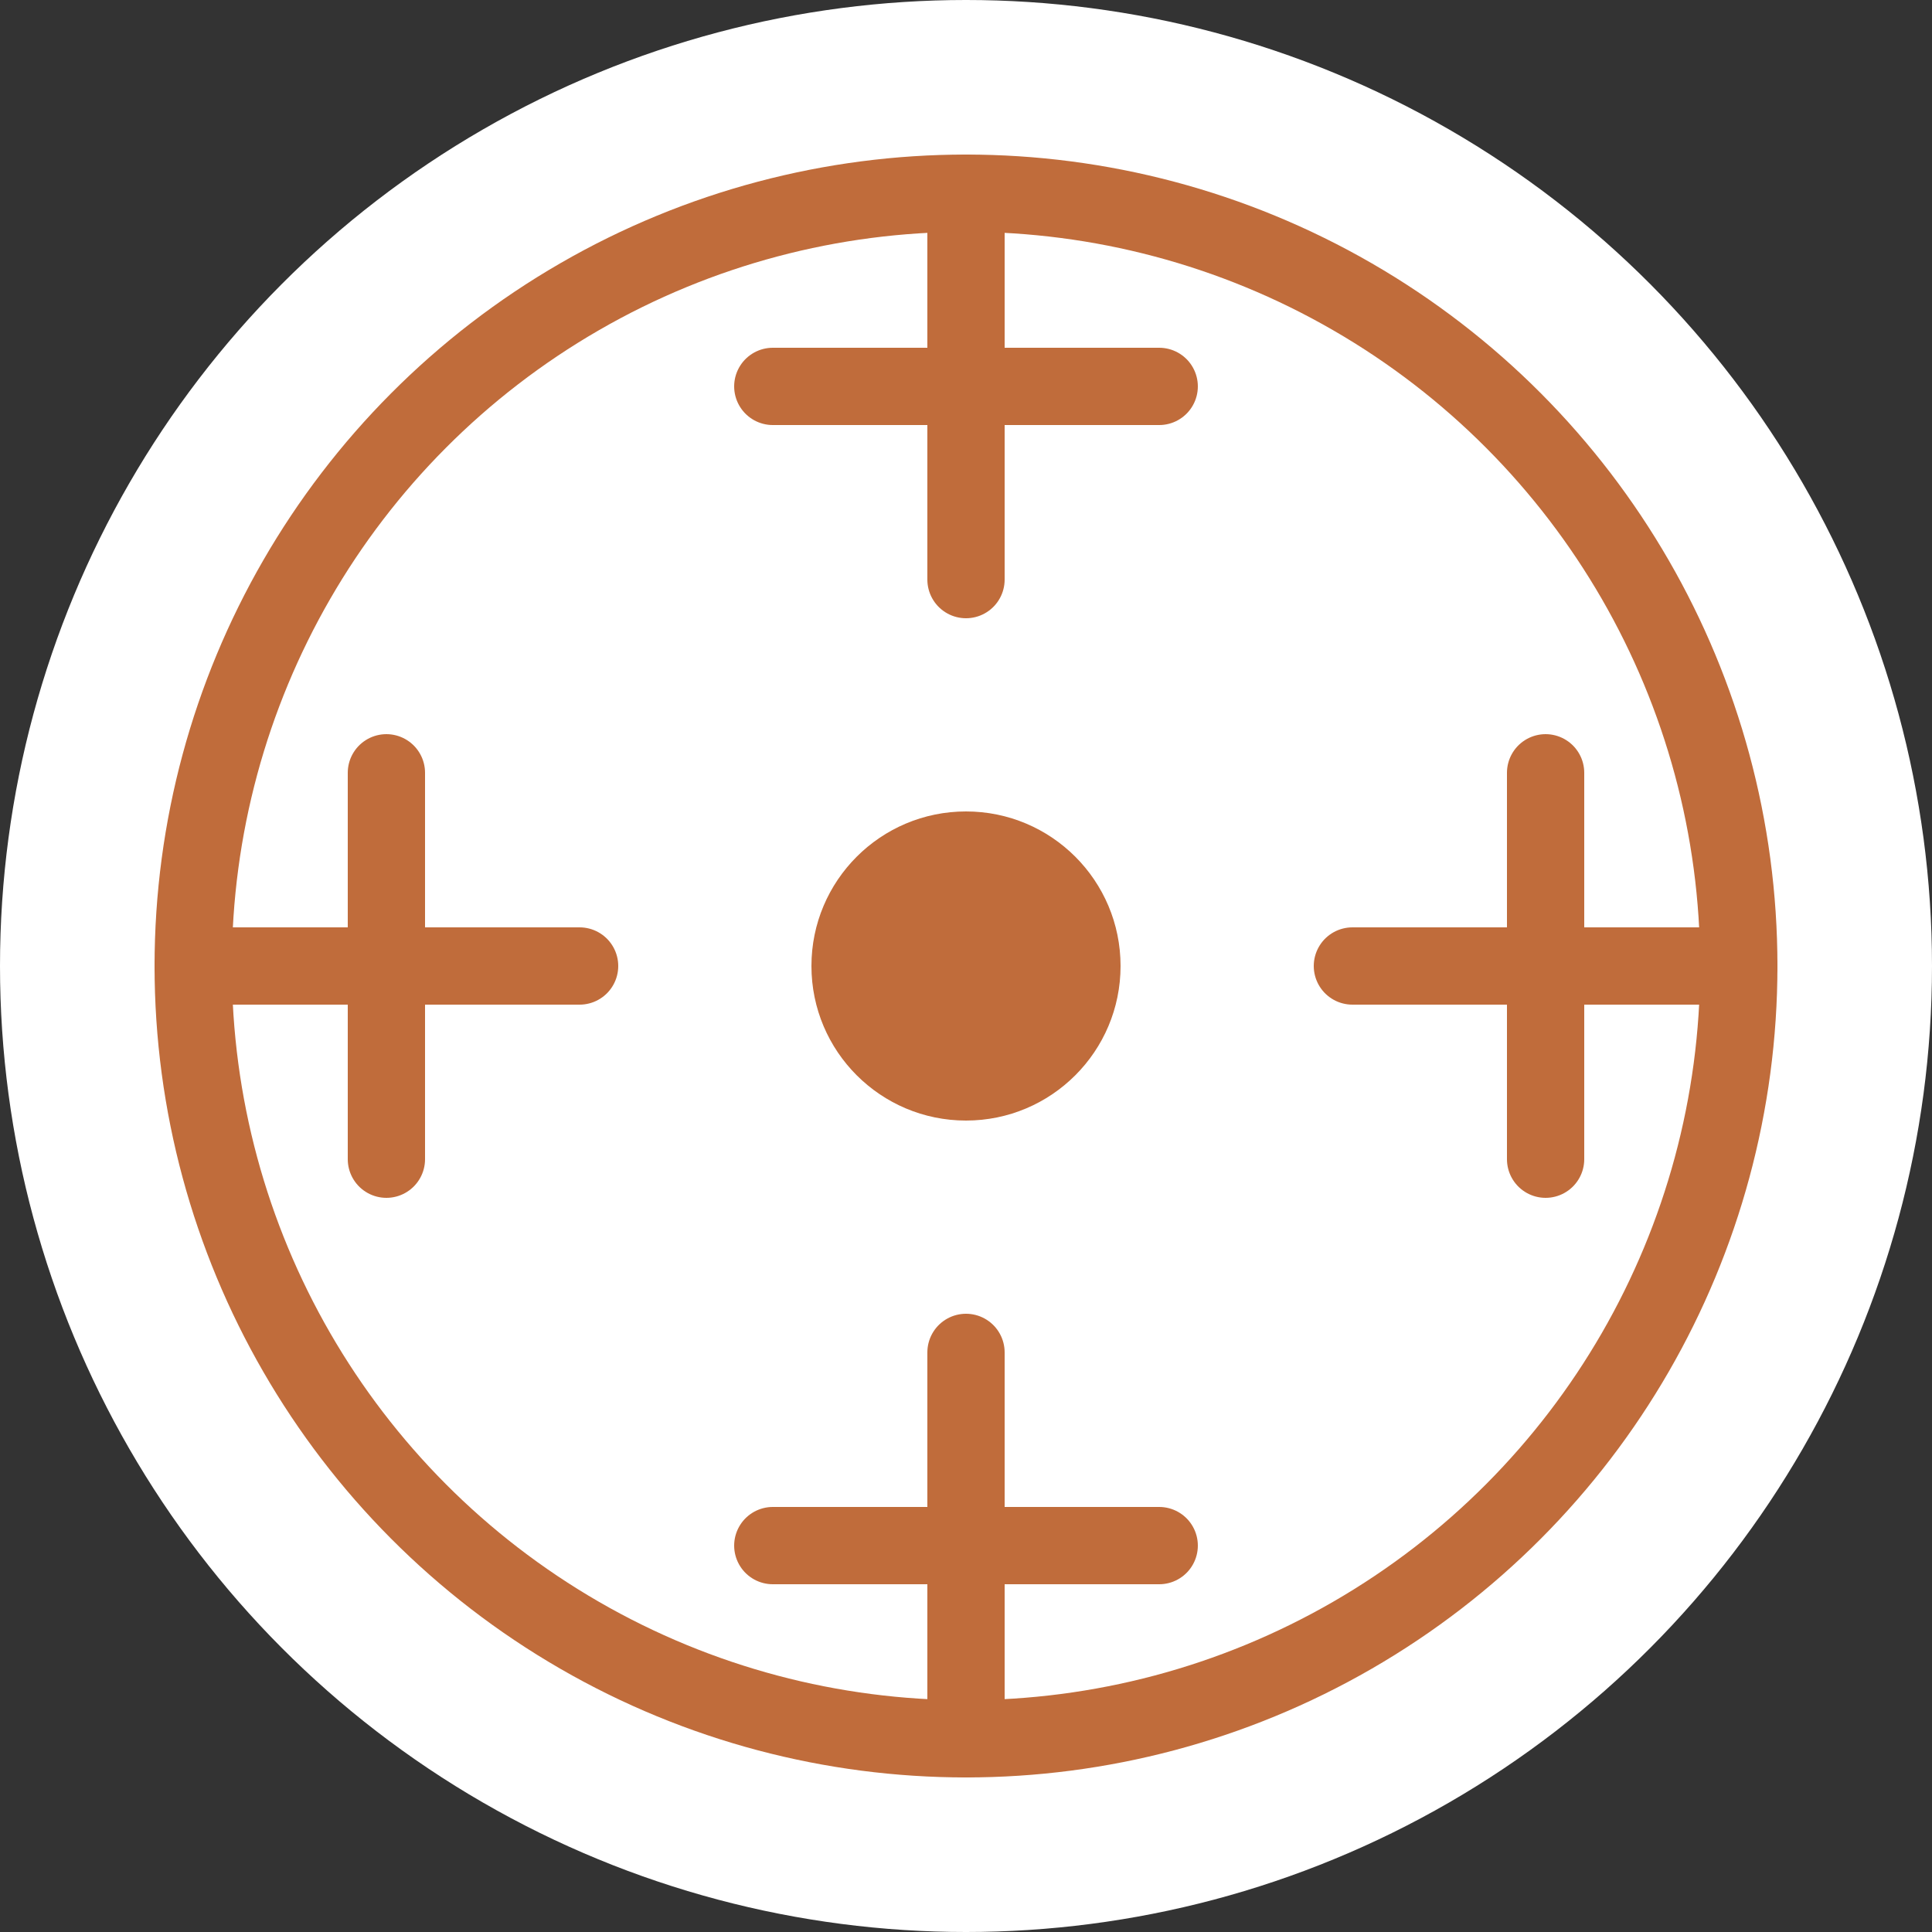
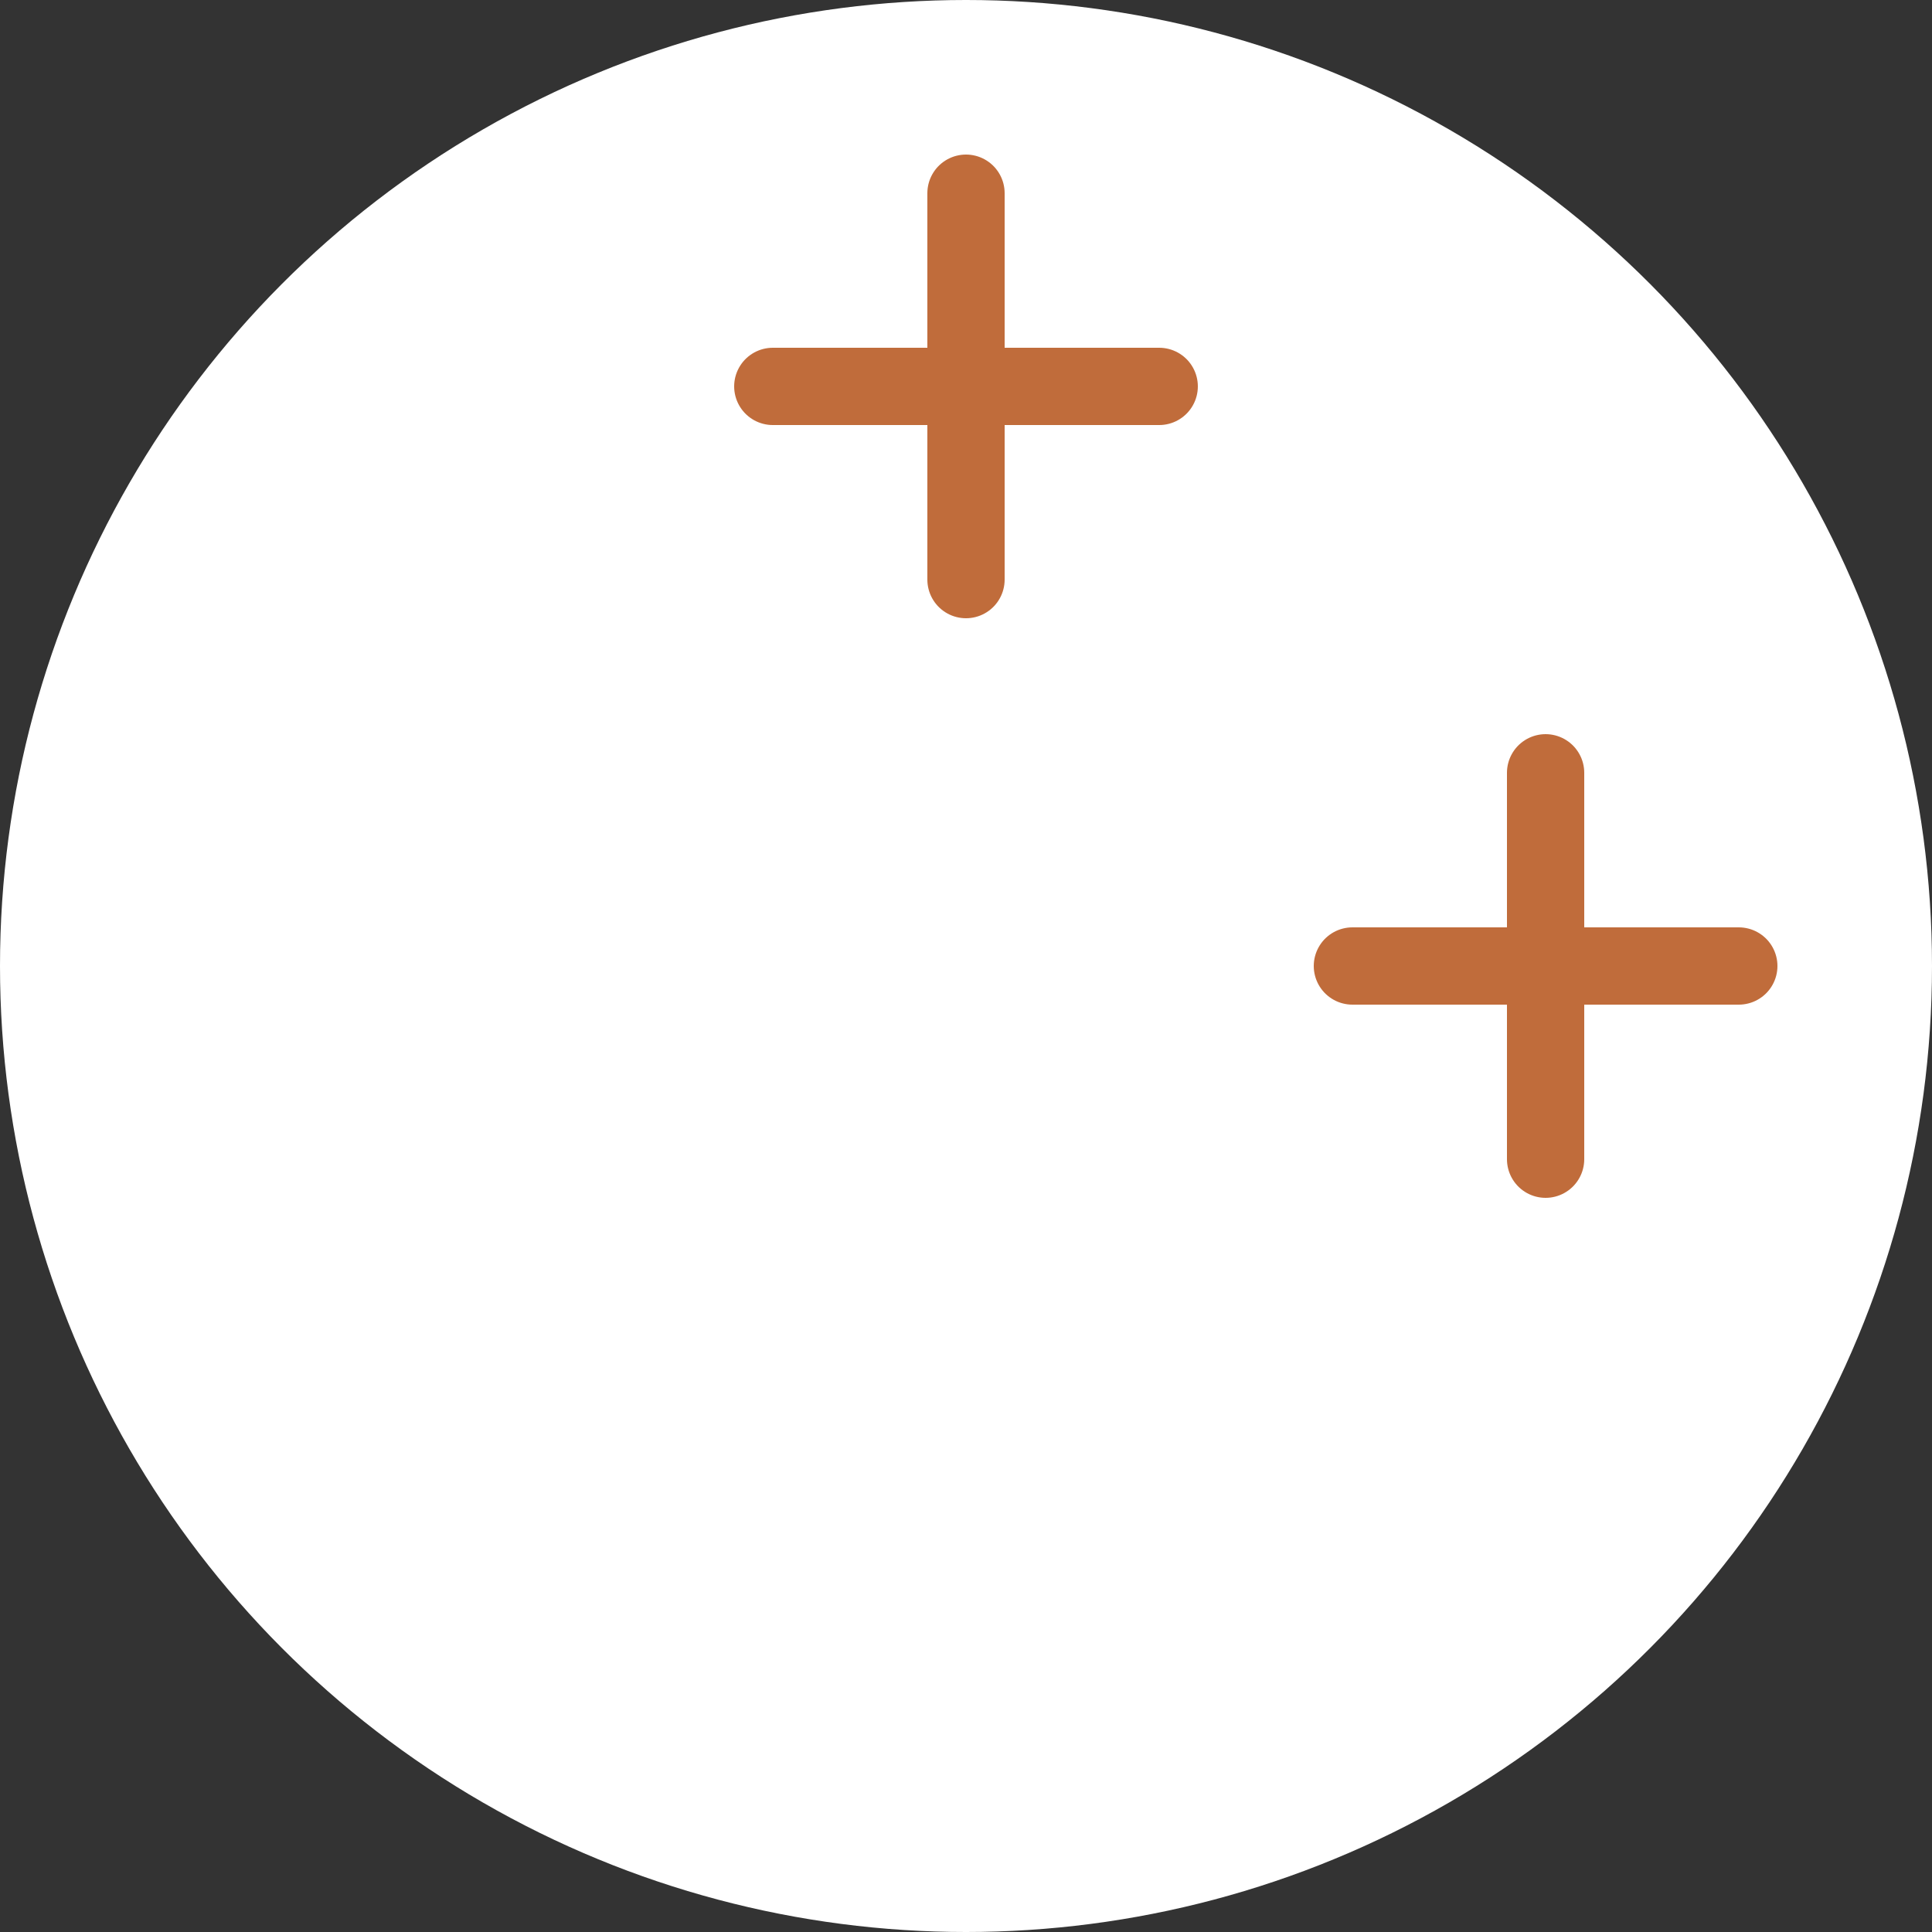
<svg xmlns="http://www.w3.org/2000/svg" viewBox="0 0 100 100">
  <rect x="0" y="0" width="100" height="100" fill="#333333" stroke="none" />
  <circle cx="50" cy="50" r="50" fill="#ffffff" />
  <g stroke="#C06C3B" stroke-width="6" stroke-linecap="round" stroke-linejoin="round">
-     <circle cx="50" cy="50" r="40" stroke-width="4" fill="none" />
-     <circle cx="50" cy="50" r="8" fill="#C06C3B" stroke="none" />
    <path d="M50 10 L50 30 M40 20 L60 20" stroke-width="4" fill="none" />
-     <path d="M50 90 L50 70 M40 80 L60 80" stroke-width="4" fill="none" />
-     <path d="M10 50 L30 50 M20 40 L20 60" stroke-width="4" fill="none" />
    <path d="M90 50 L70 50 M80 40 L80 60" stroke-width="4" fill="none" />
  </g>
</svg>